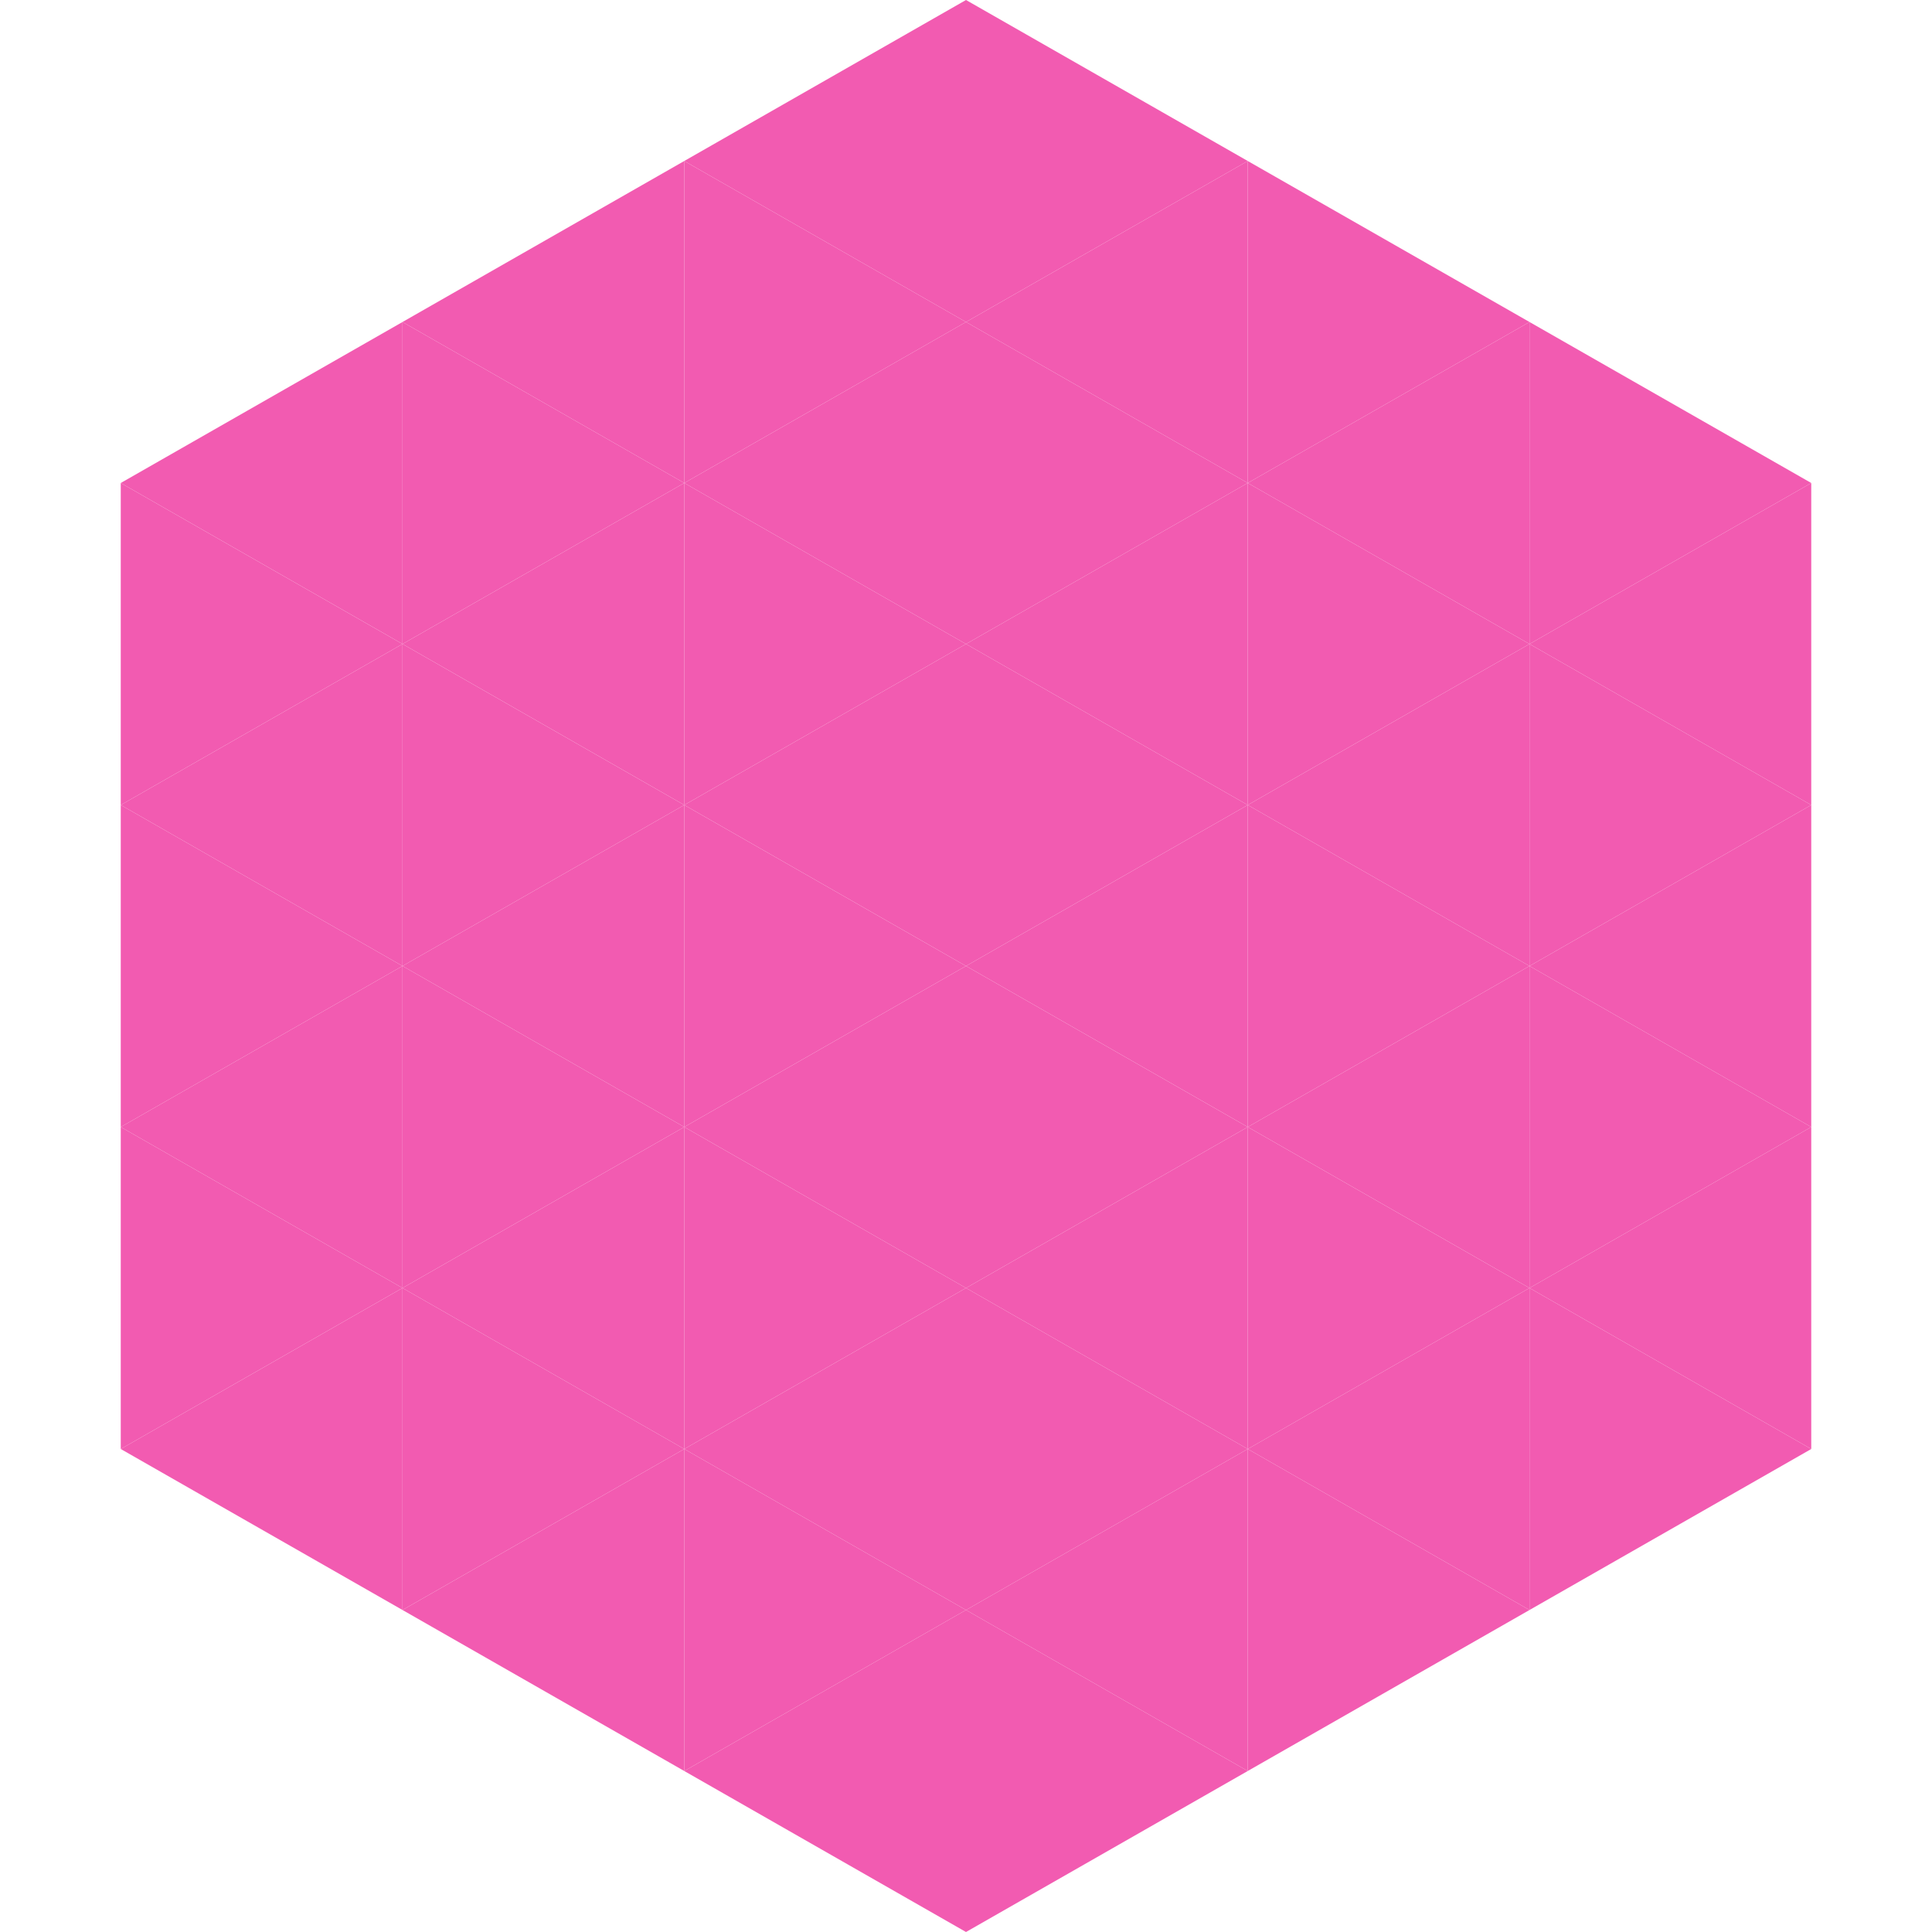
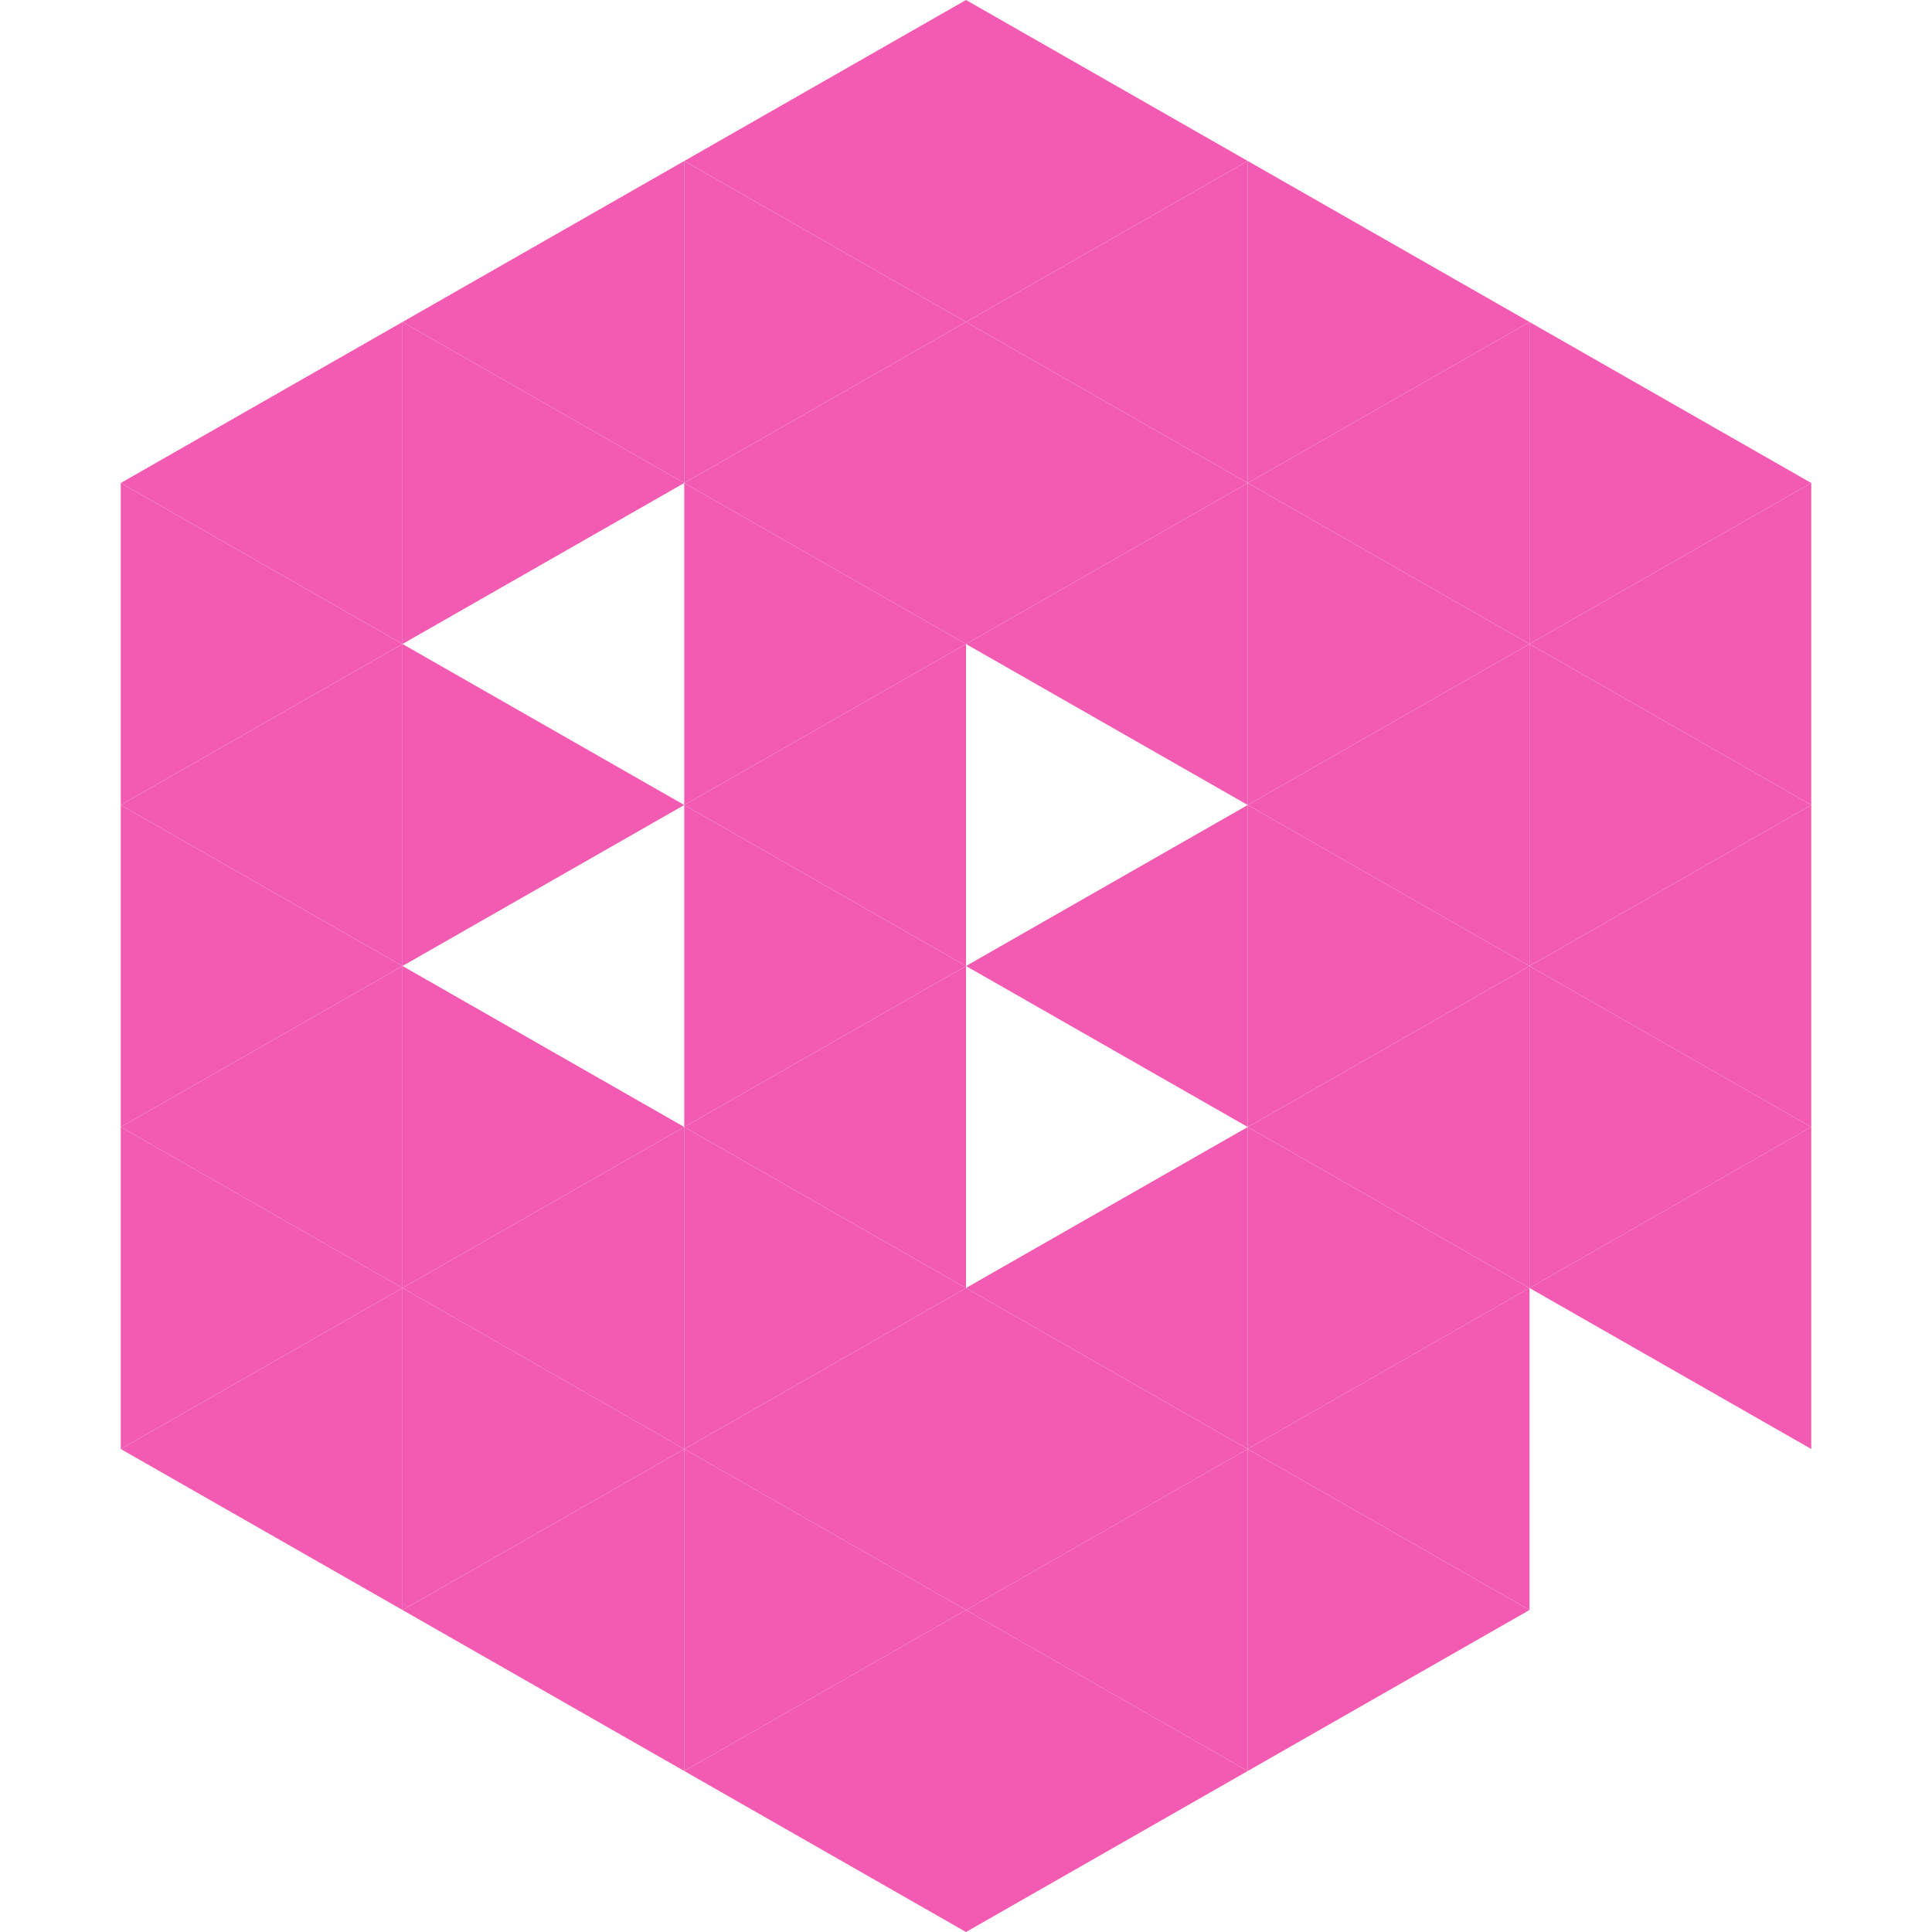
<svg xmlns="http://www.w3.org/2000/svg" width="240" height="240">
  <polygon points="50,40 15,60 50,80" style="fill:rgb(242,91,177)" />
  <polygon points="190,40 225,60 190,80" style="fill:rgb(242,91,177)" />
  <polygon points="15,60 50,80 15,100" style="fill:rgb(242,91,177)" />
  <polygon points="225,60 190,80 225,100" style="fill:rgb(242,91,177)" />
  <polygon points="50,80 15,100 50,120" style="fill:rgb(242,91,177)" />
  <polygon points="190,80 225,100 190,120" style="fill:rgb(242,91,177)" />
  <polygon points="15,100 50,120 15,140" style="fill:rgb(242,91,177)" />
  <polygon points="225,100 190,120 225,140" style="fill:rgb(242,91,177)" />
  <polygon points="50,120 15,140 50,160" style="fill:rgb(242,91,177)" />
  <polygon points="190,120 225,140 190,160" style="fill:rgb(242,91,177)" />
  <polygon points="15,140 50,160 15,180" style="fill:rgb(242,91,177)" />
  <polygon points="225,140 190,160 225,180" style="fill:rgb(242,91,177)" />
  <polygon points="50,160 15,180 50,200" style="fill:rgb(242,91,177)" />
-   <polygon points="190,160 225,180 190,200" style="fill:rgb(242,91,177)" />
  <polygon points="15,180 50,200 15,220" style="fill:rgb(255,255,255); fill-opacity:0" />
  <polygon points="225,180 190,200 225,220" style="fill:rgb(255,255,255); fill-opacity:0" />
  <polygon points="50,0 85,20 50,40" style="fill:rgb(255,255,255); fill-opacity:0" />
  <polygon points="190,0 155,20 190,40" style="fill:rgb(255,255,255); fill-opacity:0" />
  <polygon points="85,20 50,40 85,60" style="fill:rgb(242,91,177)" />
  <polygon points="155,20 190,40 155,60" style="fill:rgb(242,91,177)" />
  <polygon points="50,40 85,60 50,80" style="fill:rgb(242,91,177)" />
  <polygon points="190,40 155,60 190,80" style="fill:rgb(242,91,177)" />
-   <polygon points="85,60 50,80 85,100" style="fill:rgb(242,91,177)" />
  <polygon points="155,60 190,80 155,100" style="fill:rgb(242,91,177)" />
  <polygon points="50,80 85,100 50,120" style="fill:rgb(242,91,177)" />
  <polygon points="190,80 155,100 190,120" style="fill:rgb(242,91,177)" />
-   <polygon points="85,100 50,120 85,140" style="fill:rgb(242,91,177)" />
  <polygon points="155,100 190,120 155,140" style="fill:rgb(242,91,177)" />
  <polygon points="50,120 85,140 50,160" style="fill:rgb(242,91,177)" />
  <polygon points="190,120 155,140 190,160" style="fill:rgb(242,91,177)" />
  <polygon points="85,140 50,160 85,180" style="fill:rgb(242,91,177)" />
  <polygon points="155,140 190,160 155,180" style="fill:rgb(242,91,177)" />
  <polygon points="50,160 85,180 50,200" style="fill:rgb(242,91,177)" />
  <polygon points="190,160 155,180 190,200" style="fill:rgb(242,91,177)" />
  <polygon points="85,180 50,200 85,220" style="fill:rgb(242,91,177)" />
  <polygon points="155,180 190,200 155,220" style="fill:rgb(242,91,177)" />
  <polygon points="120,0 85,20 120,40" style="fill:rgb(242,91,177)" />
  <polygon points="120,0 155,20 120,40" style="fill:rgb(242,91,177)" />
  <polygon points="85,20 120,40 85,60" style="fill:rgb(242,91,177)" />
  <polygon points="155,20 120,40 155,60" style="fill:rgb(242,91,177)" />
  <polygon points="120,40 85,60 120,80" style="fill:rgb(242,91,177)" />
  <polygon points="120,40 155,60 120,80" style="fill:rgb(242,91,177)" />
  <polygon points="85,60 120,80 85,100" style="fill:rgb(242,91,177)" />
  <polygon points="155,60 120,80 155,100" style="fill:rgb(242,91,177)" />
  <polygon points="120,80 85,100 120,120" style="fill:rgb(242,91,177)" />
-   <polygon points="120,80 155,100 120,120" style="fill:rgb(242,91,177)" />
  <polygon points="85,100 120,120 85,140" style="fill:rgb(242,91,177)" />
  <polygon points="155,100 120,120 155,140" style="fill:rgb(242,91,177)" />
  <polygon points="120,120 85,140 120,160" style="fill:rgb(242,91,177)" />
-   <polygon points="120,120 155,140 120,160" style="fill:rgb(242,91,177)" />
  <polygon points="85,140 120,160 85,180" style="fill:rgb(242,91,177)" />
  <polygon points="155,140 120,160 155,180" style="fill:rgb(242,91,177)" />
  <polygon points="120,160 85,180 120,200" style="fill:rgb(242,91,177)" />
  <polygon points="120,160 155,180 120,200" style="fill:rgb(242,91,177)" />
  <polygon points="85,180 120,200 85,220" style="fill:rgb(242,91,177)" />
  <polygon points="155,180 120,200 155,220" style="fill:rgb(242,91,177)" />
  <polygon points="120,200 85,220 120,240" style="fill:rgb(242,91,177)" />
  <polygon points="120,200 155,220 120,240" style="fill:rgb(242,91,177)" />
  <polygon points="85,220 120,240 85,260" style="fill:rgb(255,255,255); fill-opacity:0" />
  <polygon points="155,220 120,240 155,260" style="fill:rgb(255,255,255); fill-opacity:0" />
</svg>